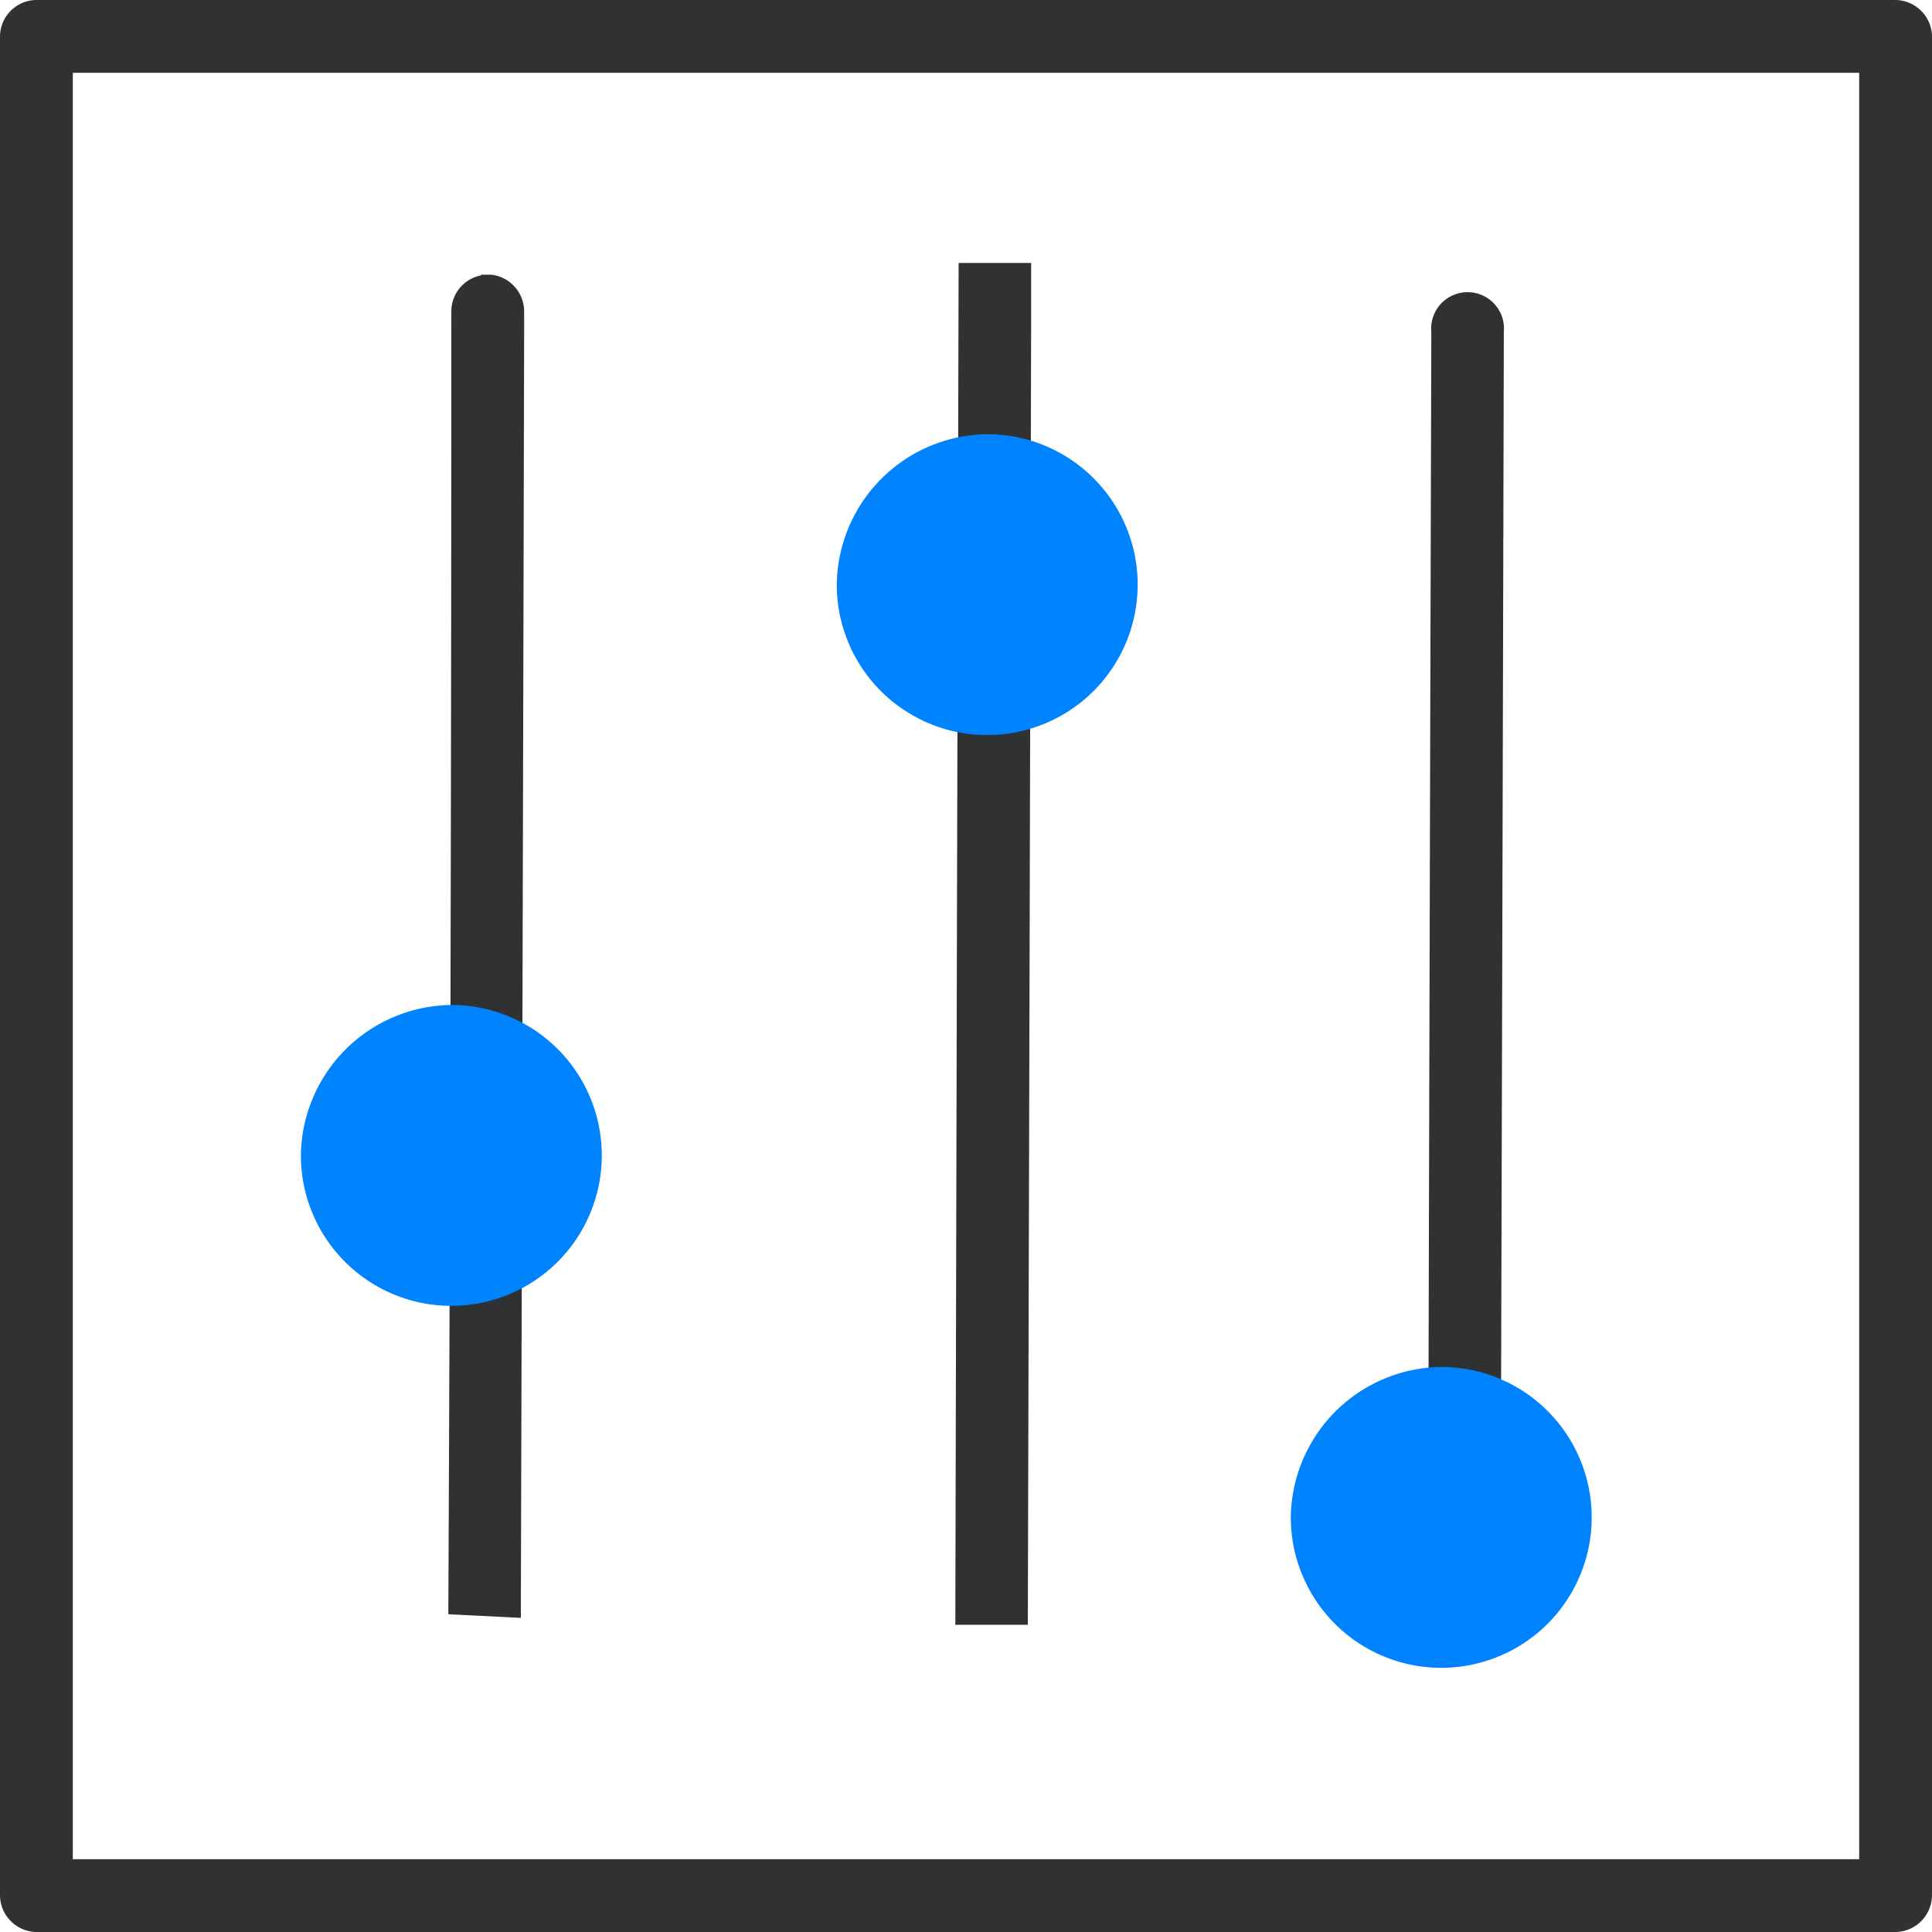
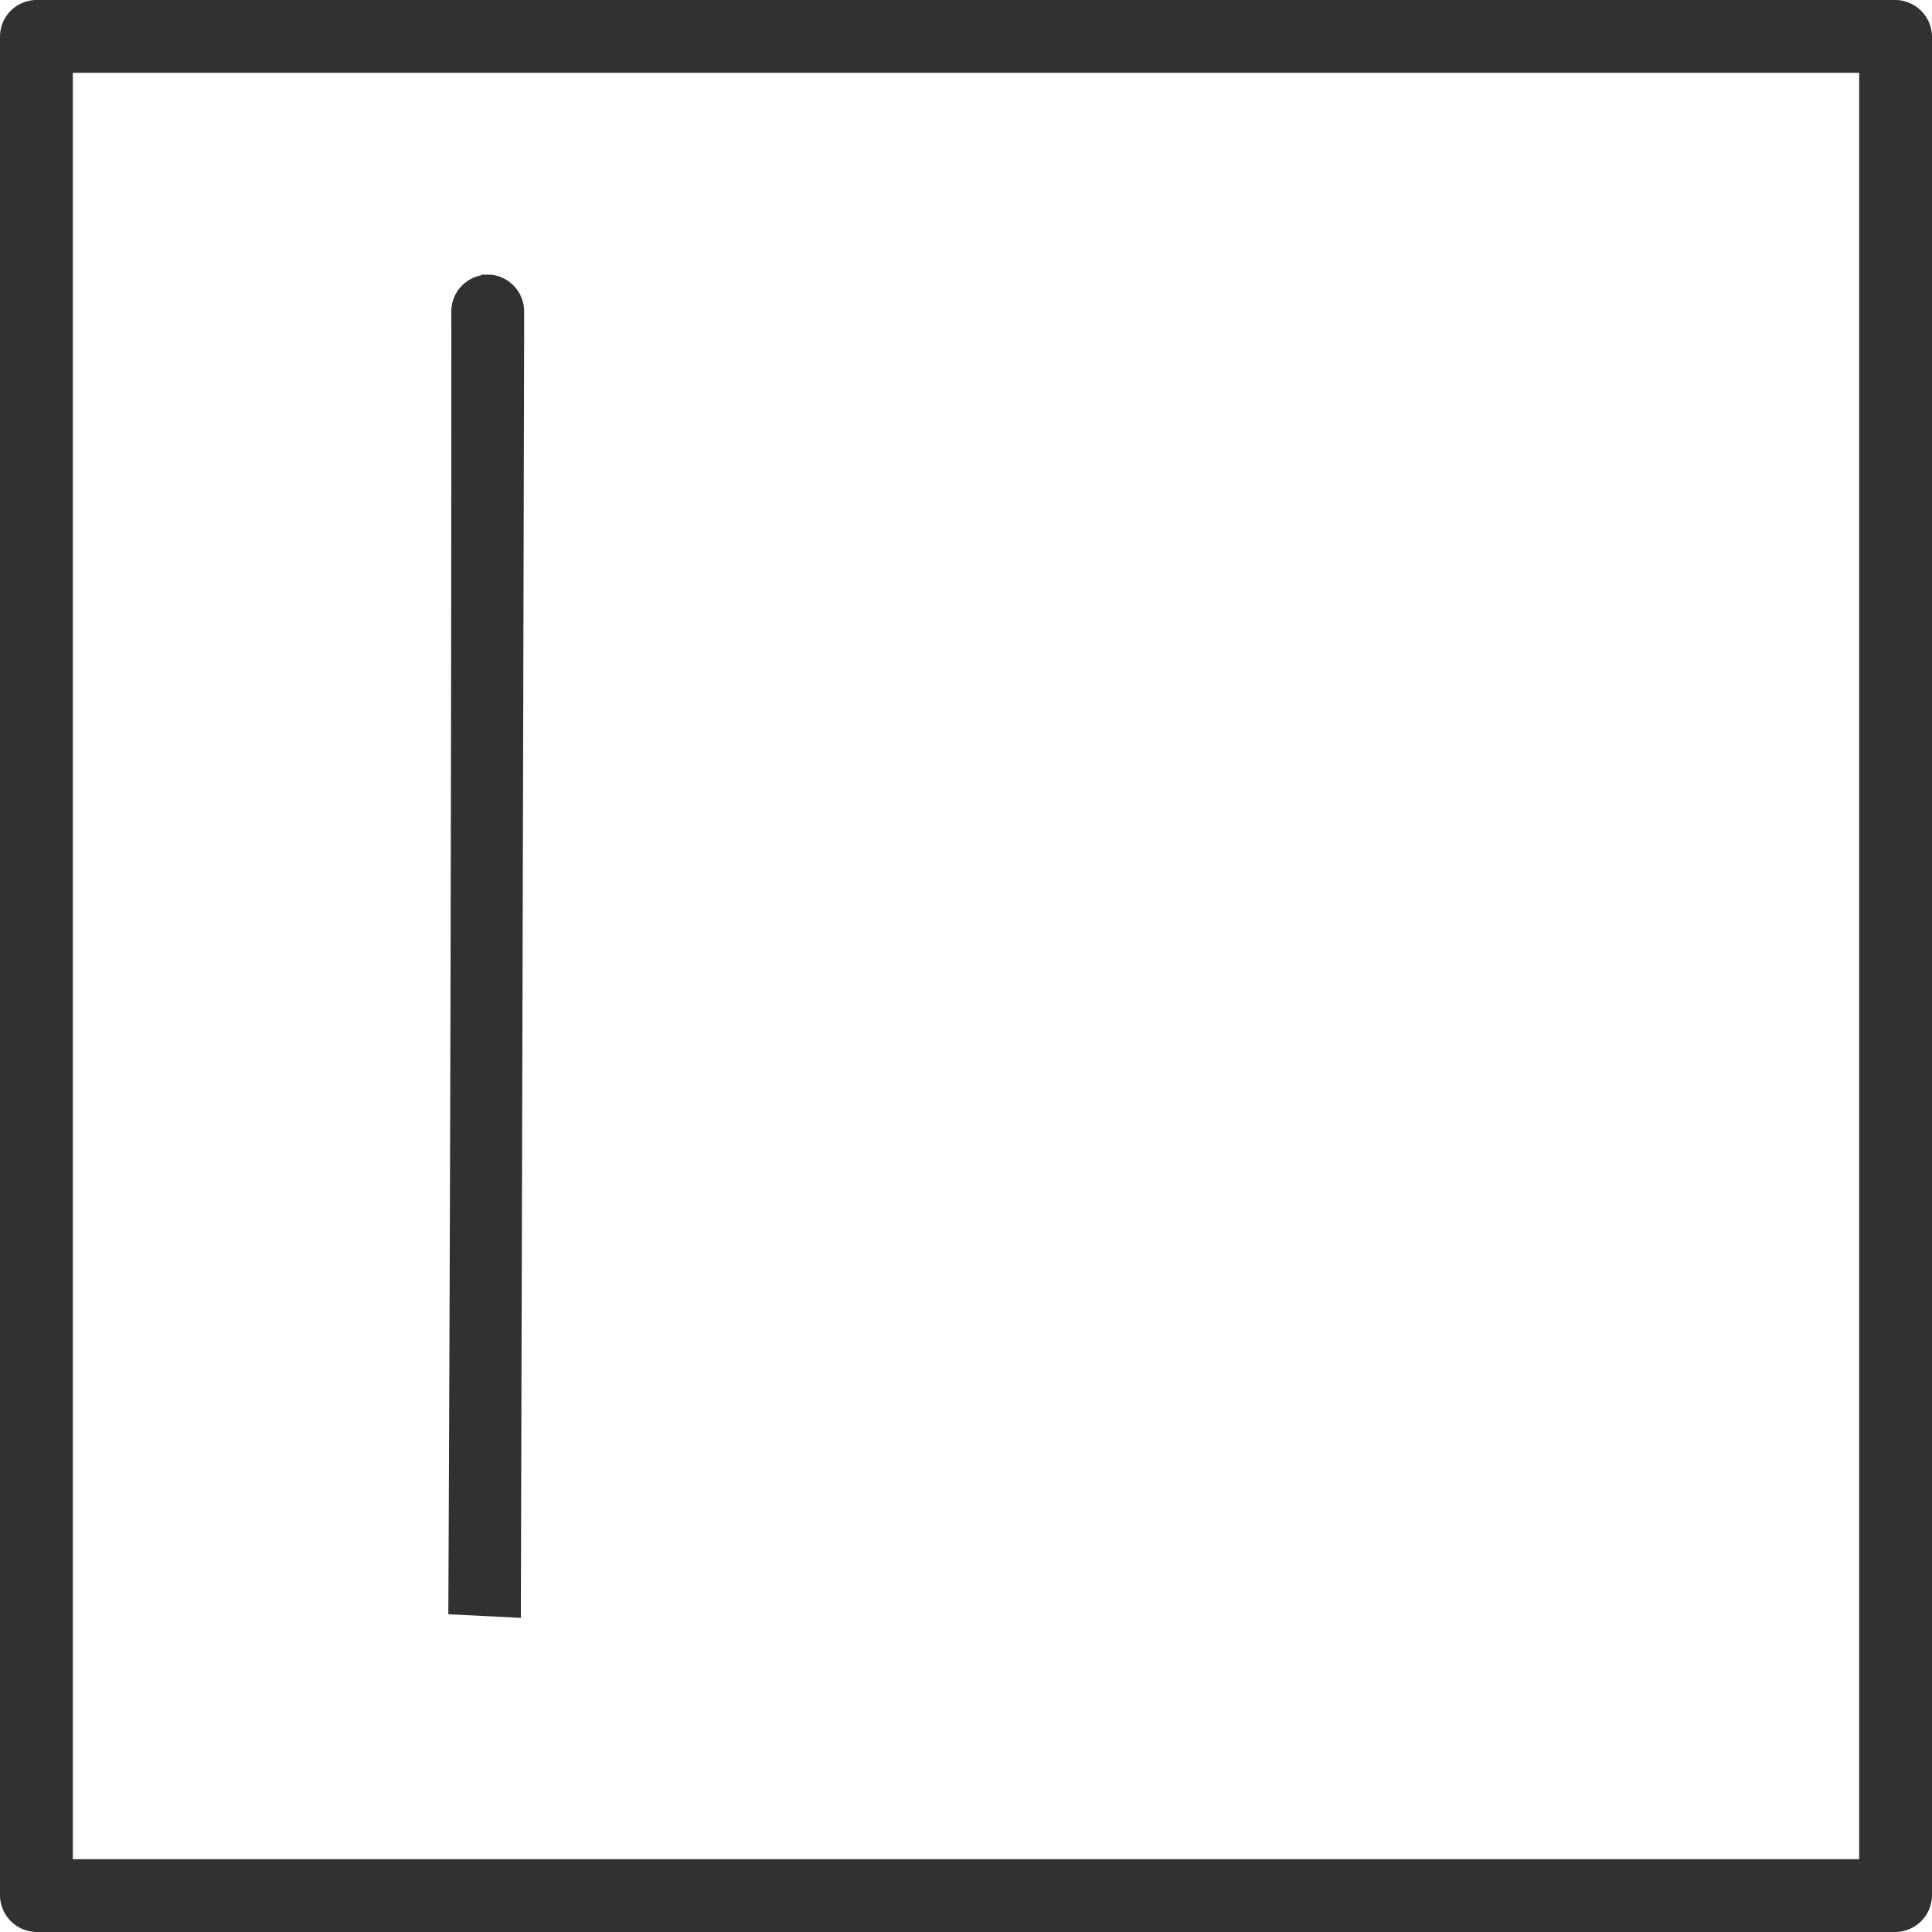
<svg xmlns="http://www.w3.org/2000/svg" viewBox="0 0 64.21 64.21">
  <defs>
    <style>.cls-1{fill:#303133;}.cls-2{fill:#0083ff;}</style>
  </defs>
  <title>Asset 77</title>
  <g id="Layer_2" data-name="Layer 2">
    <g id="Draw_Layer" data-name="Draw Layer">
      <path class="cls-1" d="M20.33,0H1.21A1.22,1.22,0,0,0,0,1.21V63a1.23,1.23,0,0,0,1.21,1.21H63A1.23,1.23,0,0,0,64.21,63V1.21A1.23,1.23,0,0,0,63,0ZM46.07,2.42H61.79V61.79H2.42V2.42Z" />
-       <path class="cls-1" d="M47.57,11.05q-.06,21-.11,42v.66l2.41-.1c0-.28,0-.56,0-.83,0,0,0,0,0-.06q.06-20.85.11-41.69a1.21,1.21,0,1,0-2.41,0Z" />
      <path class="cls-1" d="M16,9.15a1.22,1.22,0,0,0-1,1.18q0,21.66-.1,43.32l2.41.12q.06-21.35.11-42.7c0-.24,0-.49,0-.74a1.23,1.23,0,0,0-1.09-1.2l-.35,0Z" />
-       <path class="cls-1" d="M31.86,8.74Q31.8,31.38,31.75,54h2.41q.06-21.72.11-43.41V8.74H31.86Z" />
-       <path class="cls-2" d="M10,38.4a5,5,0,1,0,5-5,5.06,5.06,0,0,0-5,5Z" />
-       <path class="cls-2" d="M27.81,19.43a5,5,0,1,0,5-5,5.06,5.06,0,0,0-5,5Z" />
-       <path class="cls-2" d="M42.9,50.43a5,5,0,1,0,5-5,5.06,5.06,0,0,0-5,5Z" />
    </g>
  </g>
</svg>